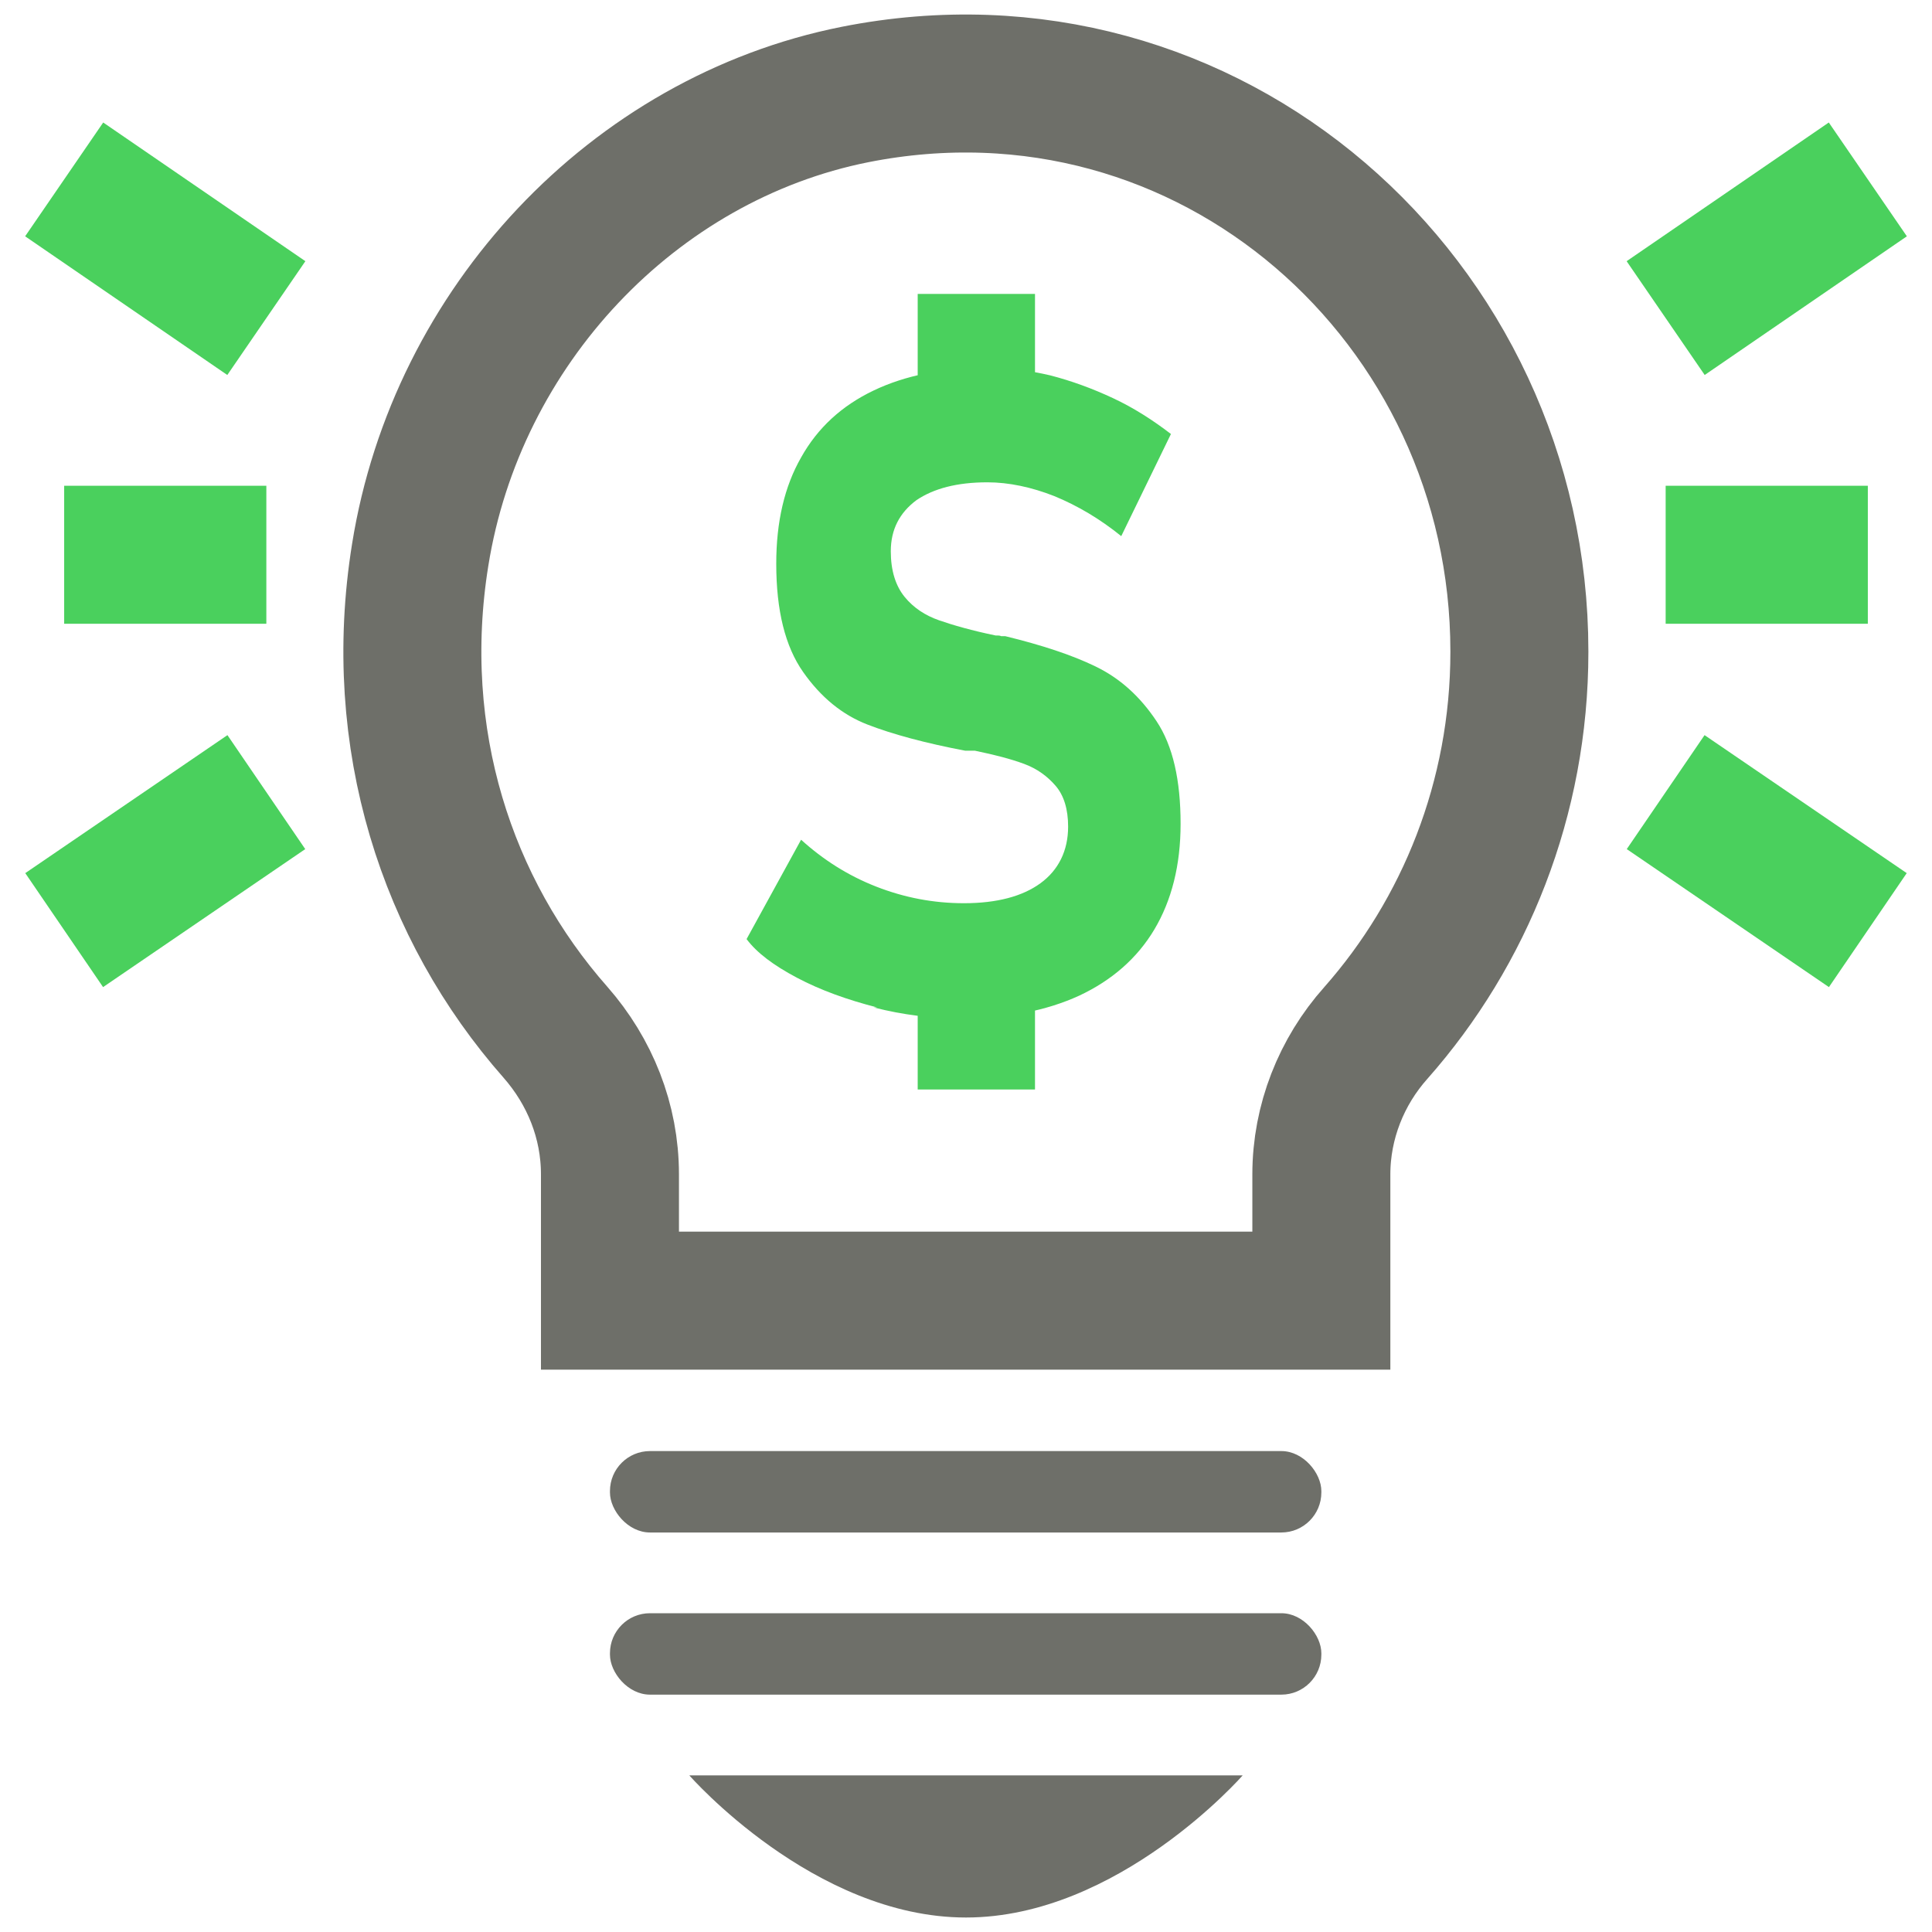
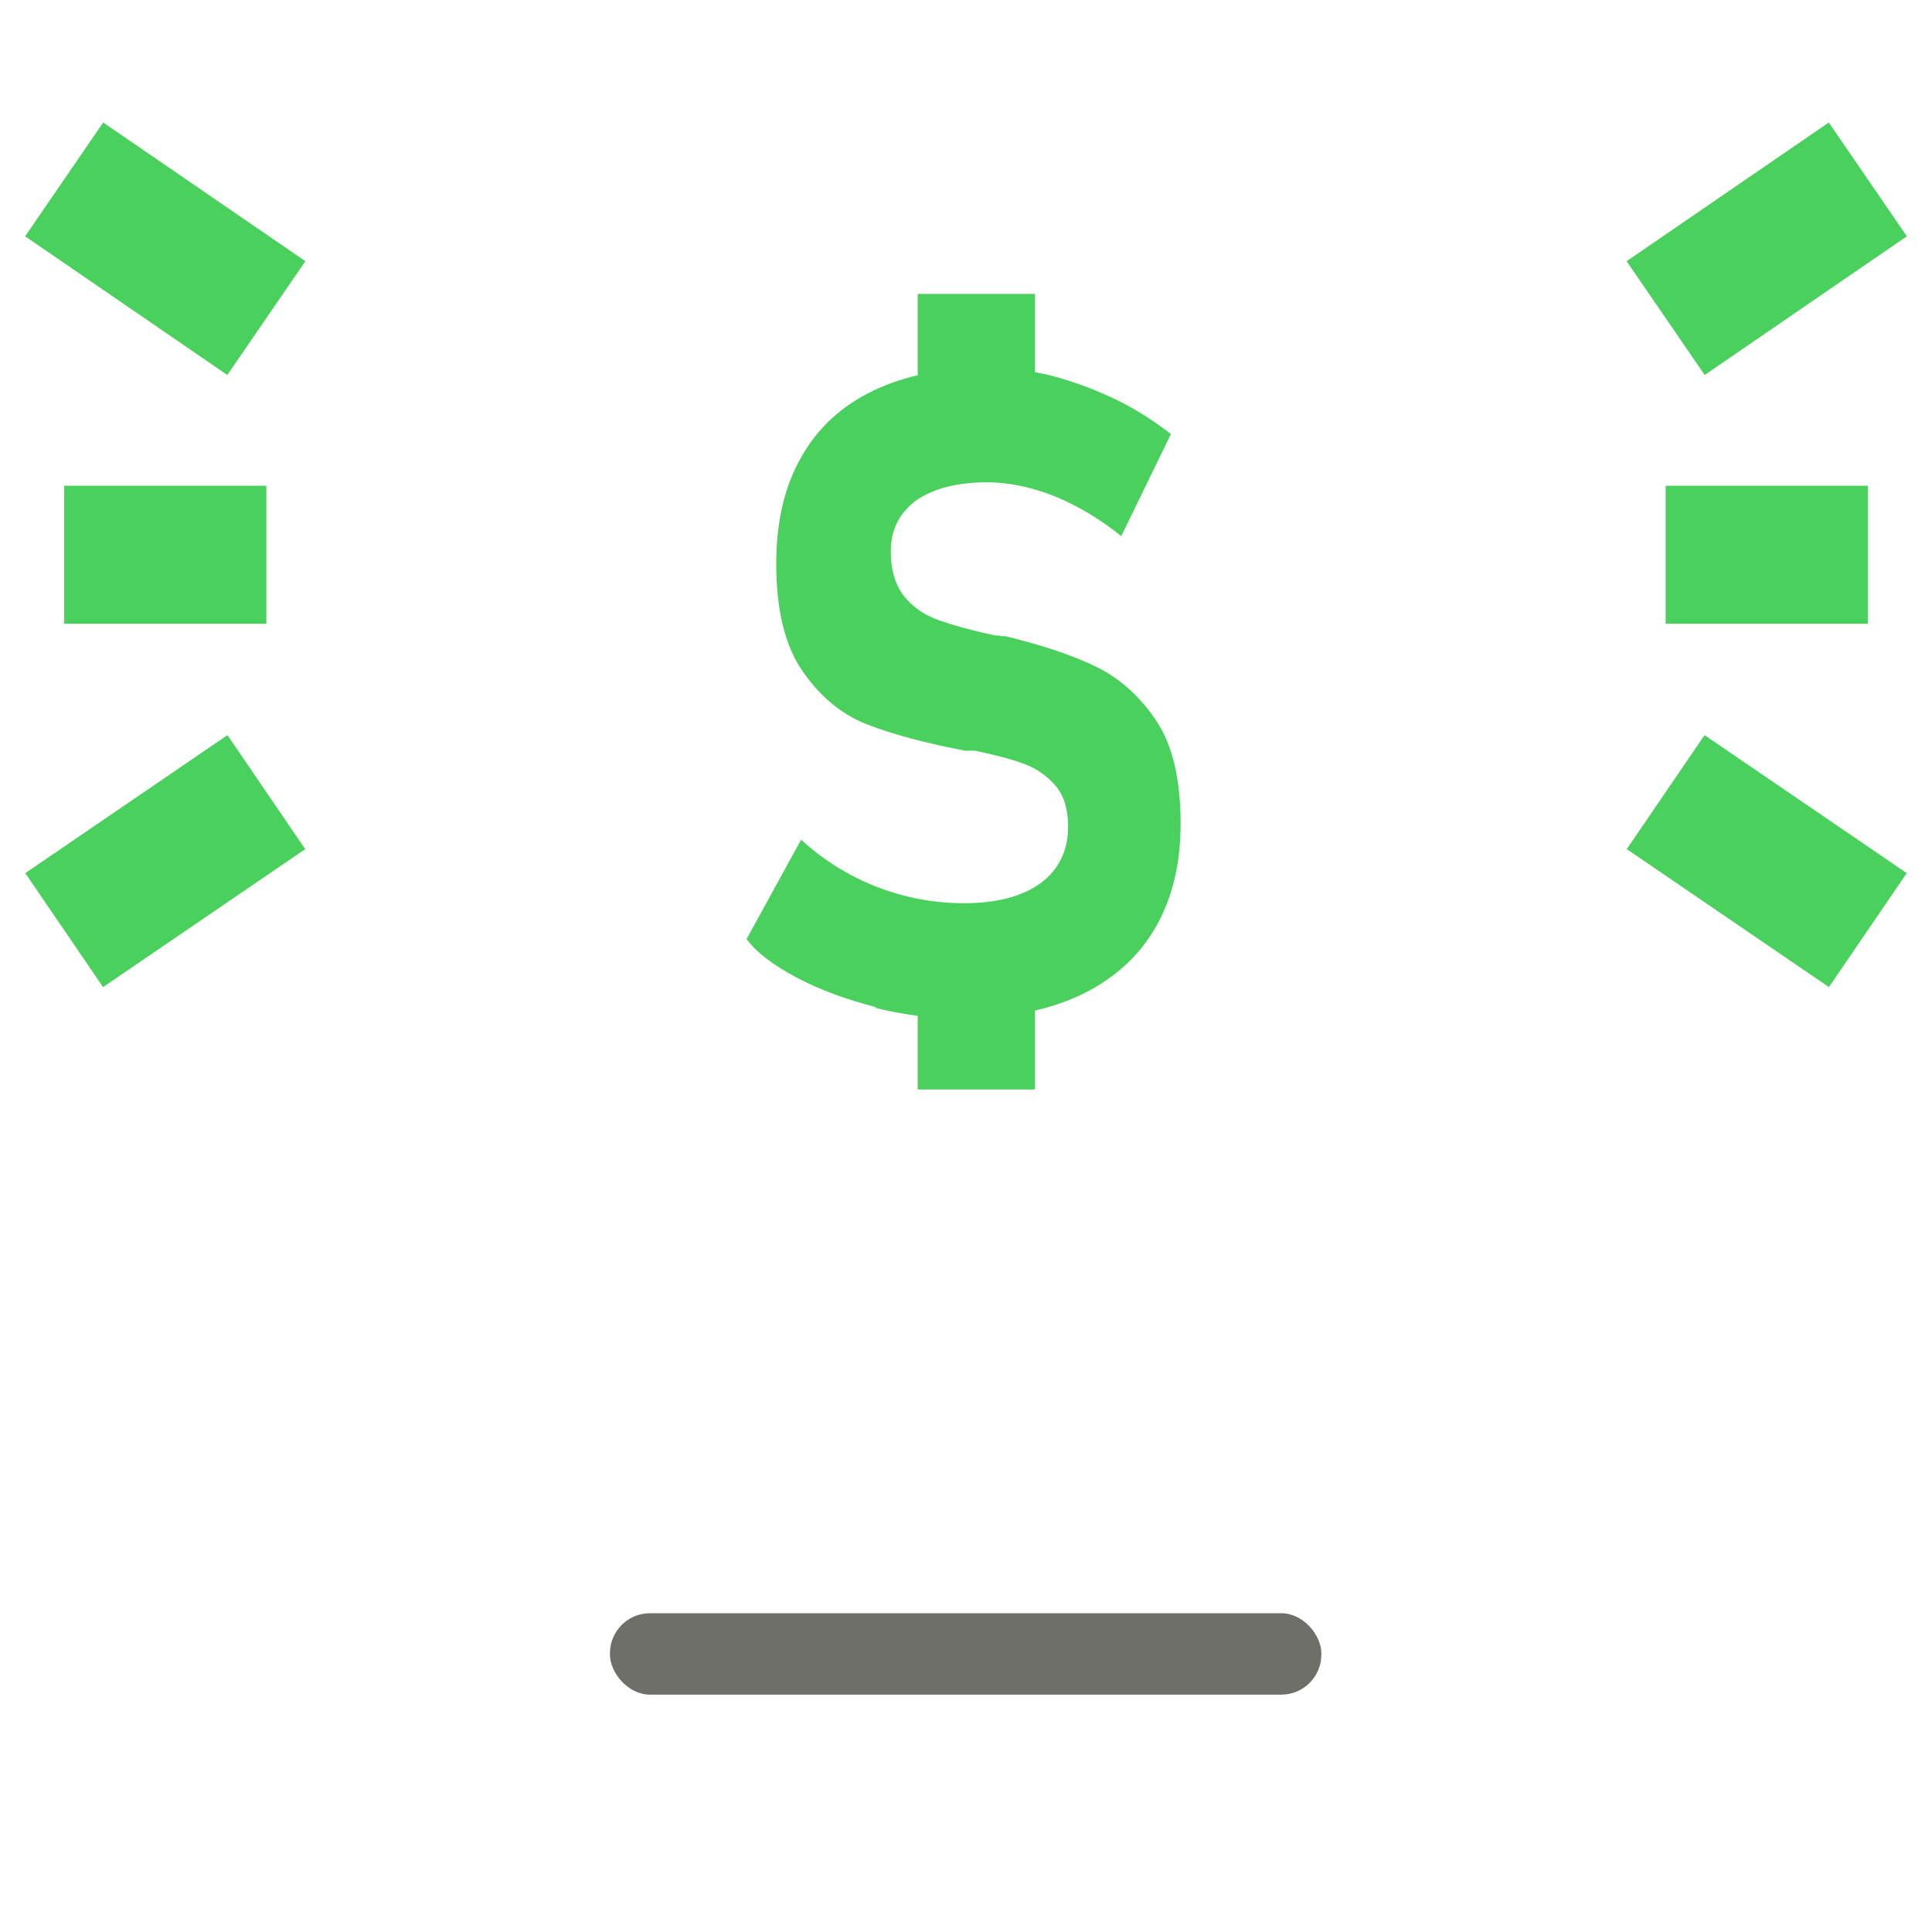
<svg xmlns="http://www.w3.org/2000/svg" id="monetization" viewBox="0 0 28 28">
  <defs>
    <style>
      .cls-1 {
        fill: #6e6f69;
      }

      .cls-1, .cls-2 {
        stroke-width: 0px;
      }

      .cls-3 {
        stroke: #4ad05d;
      }

      .cls-3, .cls-4 {
        fill: none;
        stroke-miterlimit: 10;
        stroke-width: 2px;
      }

      .cls-2 {
        fill: #4ad05d;
      }

      .cls-4 {
        stroke: #6e6f69;
      }
    </style>
  </defs>
  <g>
-     <path class="cls-4" d="m22.02,9.44C22.02,4.36,17.53.35,12.39,1.37c-3.21.64-5.77,3.36-6.3,6.67-.43,2.67.39,5.14,1.96,6.92.5.57.79,1.29.79,2.06v1.83h10.31v-1.83c0-.76.29-1.49.79-2.05,1.29-1.46,2.08-3.4,2.08-5.52Z" />
    <rect class="cls-1" x="8.84" y="23.38" width="10.31" height="1.18" rx=".58" ry=".58" />
-     <rect class="cls-1" x="8.84" y="21.03" width="10.31" height="1.18" rx=".58" ry=".58" />
-     <path class="cls-1" d="m18.01,25.73s-1.8,2.06-4.01,2.06-4.01-2.06-4.01-2.06h8.02Z" />
    <path class="cls-2" d="m12.71,14.6c-.43-.11-.82-.25-1.16-.43-.34-.18-.58-.36-.73-.56l.79-1.44c.32.29.68.52,1.09.68.41.16.83.24,1.27.24.48,0,.85-.1,1.11-.29.26-.19.4-.47.4-.82h0c0-.25-.06-.45-.18-.59s-.27-.25-.46-.32-.42-.13-.71-.19c0,0-.02,0-.03,0-.01,0-.02,0-.03,0-.01,0-.03,0-.04,0s-.03,0-.04,0c-.58-.11-1.06-.24-1.42-.38-.36-.14-.67-.39-.93-.76s-.39-.89-.39-1.57h0c0-.61.12-1.12.36-1.54.24-.43.59-.75,1.05-.97.46-.22,1.01-.33,1.66-.33.29,0,.6.04.9.11.31.08.61.19.91.33.3.14.58.32.84.52l-.72,1.48c-.31-.25-.63-.44-.97-.58-.33-.13-.66-.2-.97-.2-.44,0-.78.09-1.03.26-.24.18-.37.42-.37.74h0c0,.28.07.5.2.66.13.16.3.27.5.34.2.07.48.15.82.22,0,0,0,0,.01,0,0,0,0,0,.01,0,.02,0,.04,0,.06.01h.06c.53.13.96.27,1.31.44s.64.43.88.79c.24.36.35.86.35,1.49h0c0,.6-.13,1.11-.38,1.53-.25.42-.62.74-1.09.96-.48.22-1.05.33-1.72.33-.41,0-.83-.05-1.26-.16Zm.59-10.34h1.7v1.45h-1.7v-1.45Zm0,9.99h1.7v1.54h-1.7v-1.54Z" />
  </g>
  <g>
    <g>
      <line class="cls-3" x1=".93" y1="2.6" x2="3.86" y2="4.61" />
      <line class="cls-3" x1=".93" y1="8.04" x2="3.86" y2="8.04" />
      <line class="cls-3" x1=".93" y1="13.48" x2="3.86" y2="11.48" />
    </g>
    <g>
      <line class="cls-3" x1="27.07" y1="2.6" x2="24.14" y2="4.61" />
      <line class="cls-3" x1="27.07" y1="8.04" x2="24.14" y2="8.04" />
      <line class="cls-3" x1="27.07" y1="13.48" x2="24.14" y2="11.48" />
    </g>
  </g>
</svg>